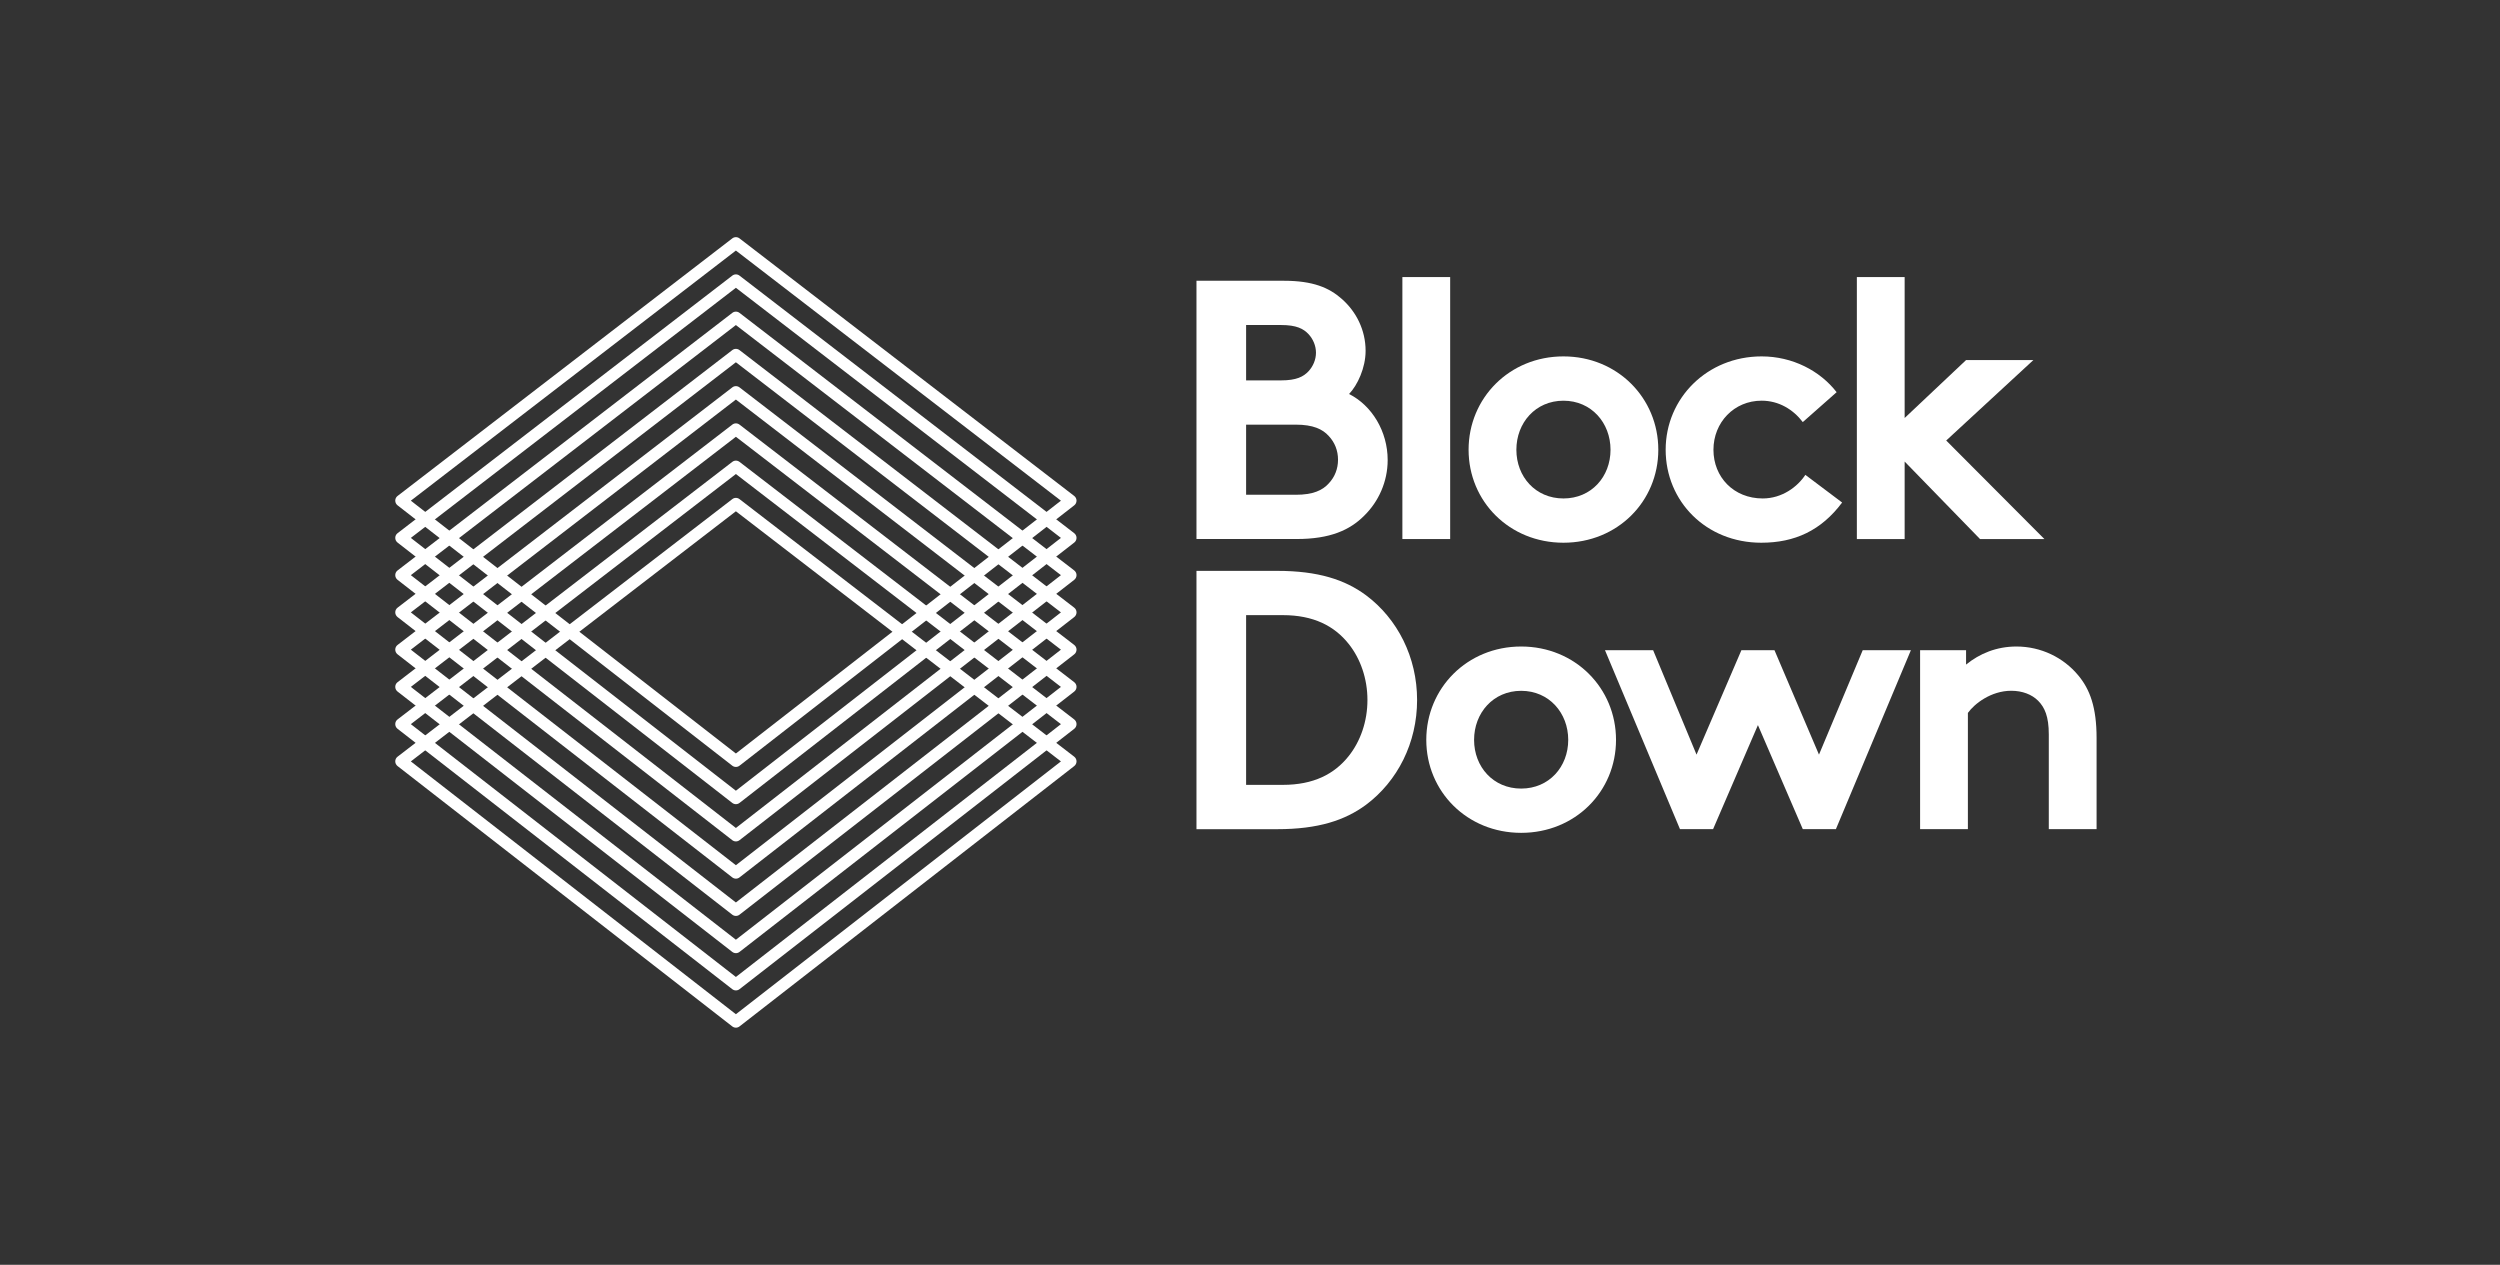
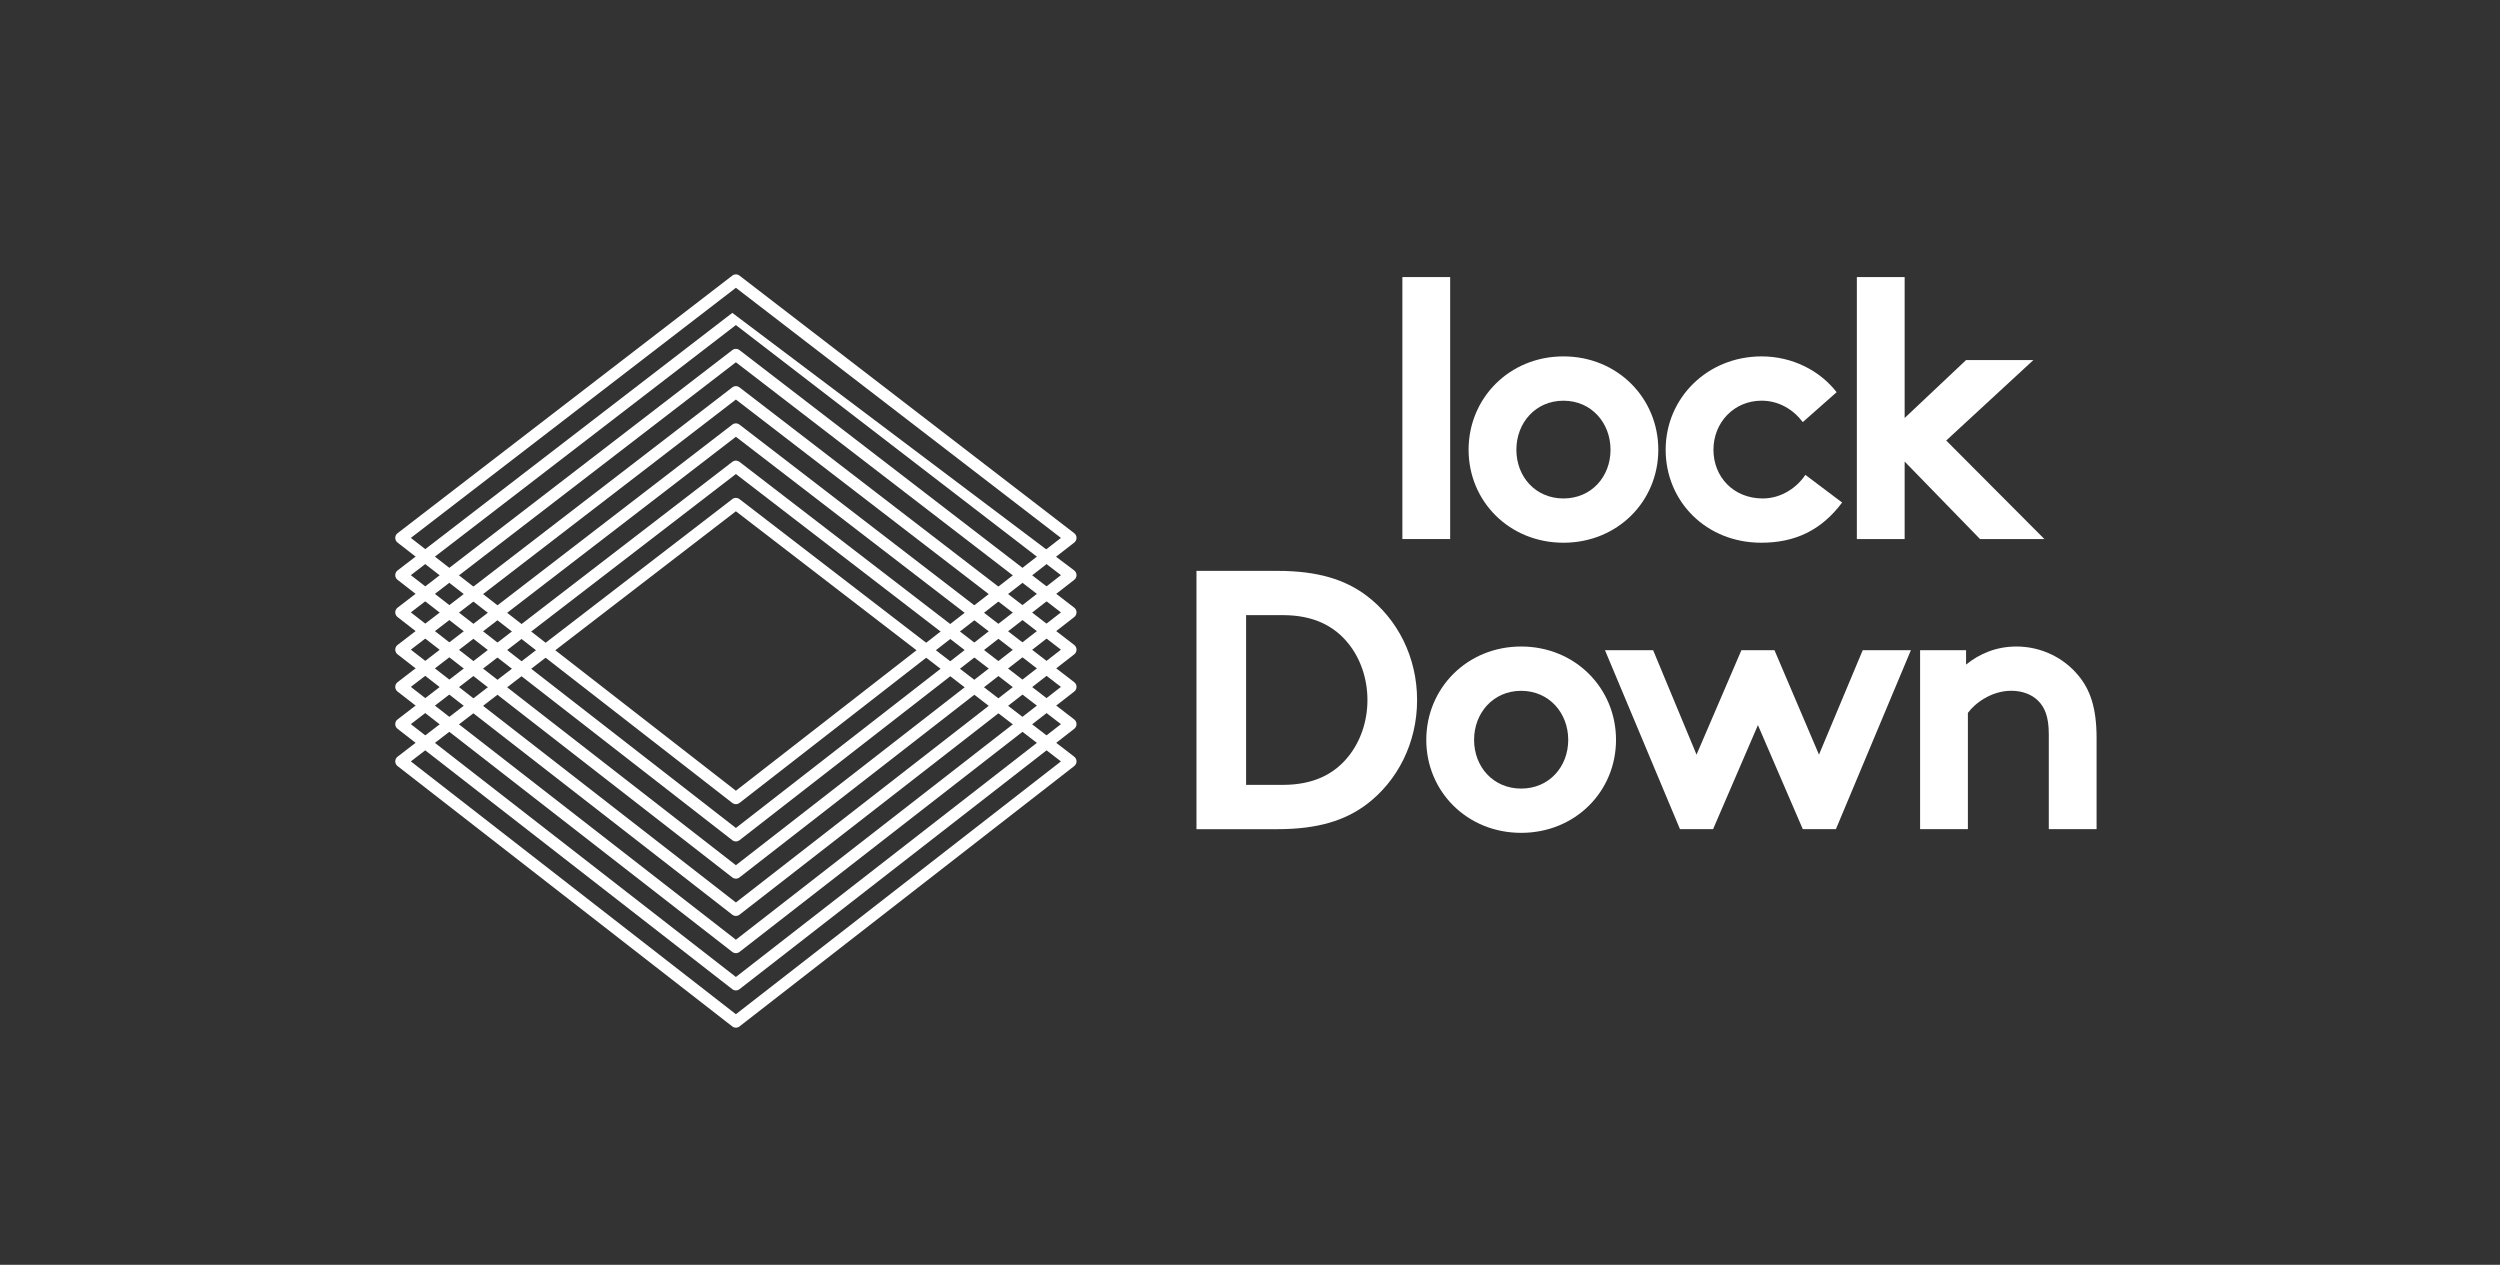
<svg xmlns="http://www.w3.org/2000/svg" width="253" height="128" viewBox="0 0 253 128" fill="none">
  <rect x="0" y="0" width="253" height="128" fill="#333333" stroke="none" />
  <path d="M74.474 104C74.344 104 74.216 103.958 74.106 103.874L40.233 77.526C40.086 77.411 40 77.236 40 77.049C40 76.863 40.086 76.688 40.235 76.576L74.109 50.51C74.323 50.344 74.623 50.344 74.837 50.51L108.71 76.576C108.857 76.69 108.945 76.865 108.945 77.049C108.945 77.236 108.859 77.411 108.713 77.526L74.839 103.874C74.732 103.958 74.602 104 74.472 104M41.577 77.054L74.472 102.639L107.366 77.054L74.472 51.742L41.577 77.054Z" fill="white" />
  <path d="M74.474 100.23C74.344 100.23 74.216 100.188 74.106 100.104L40.233 73.756C40.086 73.641 40 73.466 40 73.279C40 73.093 40.086 72.918 40.235 72.806L74.109 46.74C74.323 46.574 74.623 46.574 74.837 46.74L108.71 72.806C108.857 72.92 108.945 73.095 108.945 73.279C108.945 73.466 108.859 73.641 108.713 73.756L74.839 100.104C74.732 100.188 74.602 100.23 74.472 100.23M41.577 73.284L74.472 98.869L107.366 73.284L74.472 47.972L41.577 73.284Z" fill="white" />
  <path d="M74.474 96.46C74.344 96.46 74.216 96.418 74.106 96.334L40.233 69.986C40.086 69.871 40 69.696 40 69.509C40 69.323 40.086 69.148 40.235 69.036L74.109 42.97C74.323 42.804 74.623 42.804 74.837 42.97L108.71 69.036C108.857 69.15 108.945 69.325 108.945 69.509C108.945 69.696 108.859 69.871 108.713 69.986L74.839 96.334C74.732 96.418 74.602 96.46 74.472 96.46M41.577 69.514L74.472 95.099L107.366 69.514L74.472 44.202L41.577 69.514Z" fill="white" />
  <path d="M74.474 92.692C74.344 92.692 74.216 92.65 74.106 92.566L40.233 66.218C40.086 66.104 40 65.928 40 65.742C40 65.555 40.086 65.38 40.235 65.268L74.109 39.202C74.323 39.036 74.623 39.036 74.837 39.202L108.71 65.268C108.857 65.382 108.945 65.557 108.945 65.742C108.945 65.928 108.859 66.104 108.713 66.218L74.839 92.566C74.732 92.65 74.602 92.692 74.472 92.692M41.577 65.746L74.472 91.331L107.366 65.746L74.472 40.435L41.577 65.746Z" fill="white" />
  <path d="M74.474 88.92C74.344 88.92 74.216 88.878 74.106 88.794L40.233 62.446C40.086 62.331 40 62.156 40 61.969C40 61.783 40.086 61.608 40.235 61.495L74.109 35.43C74.323 35.264 74.623 35.264 74.837 35.43L108.71 61.495C108.857 61.61 108.945 61.785 108.945 61.969C108.945 62.156 108.859 62.331 108.713 62.446L74.839 88.794C74.732 88.878 74.602 88.92 74.472 88.92M41.577 61.974L74.472 87.559L107.366 61.974L74.472 36.662L41.577 61.974Z" fill="white" />
-   <path d="M74.474 85.152C74.344 85.152 74.216 85.11 74.106 85.026L40.233 58.678C40.086 58.563 40 58.388 40 58.202C40 58.015 40.086 57.84 40.235 57.728L74.109 31.662C74.323 31.496 74.623 31.496 74.837 31.662L108.71 57.728C108.857 57.842 108.945 58.017 108.945 58.202C108.945 58.388 108.859 58.563 108.713 58.678L74.839 85.026C74.732 85.11 74.602 85.152 74.472 85.152M41.577 58.206L74.472 83.791L107.366 58.206L74.472 32.895L41.577 58.206Z" fill="white" />
+   <path d="M74.474 85.152C74.344 85.152 74.216 85.11 74.106 85.026L40.233 58.678C40.086 58.563 40 58.388 40 58.202C40 58.015 40.086 57.84 40.235 57.728L74.109 31.662L108.71 57.728C108.857 57.842 108.945 58.017 108.945 58.202C108.945 58.388 108.859 58.563 108.713 58.678L74.839 85.026C74.732 85.11 74.602 85.152 74.472 85.152M41.577 58.206L74.472 83.791L107.366 58.206L74.472 32.895L41.577 58.206Z" fill="white" />
  <path d="M74.474 81.382C74.344 81.382 74.216 81.34 74.106 81.256L40.233 54.908C40.086 54.794 40 54.618 40 54.432C40 54.245 40.086 54.07 40.235 53.958L74.109 27.892C74.323 27.726 74.623 27.726 74.837 27.892L108.71 53.958C108.857 54.072 108.945 54.247 108.945 54.432C108.945 54.618 108.859 54.794 108.713 54.908L74.839 81.256C74.732 81.34 74.602 81.382 74.472 81.382M41.577 54.436L74.472 80.021L107.366 54.436L74.472 29.125L41.577 54.436Z" fill="white" />
-   <path d="M74.474 77.614C74.344 77.614 74.216 77.572 74.106 77.488L40.233 51.14C40.086 51.026 40 50.851 40 50.664C40 50.477 40.086 50.302 40.235 50.19L74.109 24.124C74.323 23.959 74.623 23.959 74.837 24.124L108.71 50.19C108.857 50.304 108.945 50.48 108.945 50.664C108.945 50.851 108.859 51.026 108.713 51.14L74.839 77.488C74.732 77.572 74.602 77.614 74.472 77.614M41.577 50.669L74.472 76.254L107.366 50.669L74.472 25.357L41.577 50.669Z" fill="white" />
-   <path d="M129.939 28.413C132.879 28.413 134.515 29.122 135.78 30.243C137.232 31.513 138.199 33.38 138.199 35.507C138.199 37.225 137.381 38.98 136.525 39.874C138.832 41.032 140.432 43.647 140.432 46.558C140.432 48.761 139.502 50.778 138.05 52.195C136.599 53.652 134.589 54.548 131.242 54.548H121.083V28.41H129.939V28.413ZM126.106 38.495H129.641C131.205 38.495 131.912 38.121 132.433 37.561C132.879 37.075 133.177 36.403 133.177 35.694C133.177 34.984 132.879 34.312 132.433 33.826C131.912 33.266 131.205 32.892 129.641 32.892H126.106V38.495ZM131.128 50.071C132.877 50.071 133.845 49.623 134.477 48.913C135.073 48.278 135.408 47.456 135.408 46.523C135.408 45.589 135.073 44.767 134.477 44.132C133.845 43.423 132.877 42.974 131.128 42.974H126.106V50.069H131.128V50.071Z" fill="white" />
  <path d="M146.757 28.039H141.921V54.551H146.757V28.039Z" fill="white" />
  <path d="M158.221 36.067C163.69 36.067 167.821 40.288 167.821 45.514C167.821 50.741 163.69 54.924 158.221 54.924C152.752 54.924 148.621 50.741 148.621 45.514C148.621 40.288 152.752 36.067 158.221 36.067ZM158.221 50.444C161.049 50.444 162.985 48.241 162.985 45.517C162.985 42.792 161.049 40.551 158.221 40.551C155.392 40.551 153.457 42.792 153.457 45.517C153.457 48.241 155.392 50.444 158.221 50.444Z" fill="white" />
  <path d="M186.425 50.853C184.304 53.692 181.624 54.924 178.24 54.924C172.657 54.924 168.565 50.741 168.565 45.514C168.565 40.288 172.771 36.067 178.277 36.067C181.403 36.067 184.192 37.524 185.867 39.69L182.443 42.715C181.475 41.445 180.024 40.549 178.275 40.549C175.483 40.549 173.401 42.753 173.401 45.517C173.401 48.281 175.448 50.444 178.386 50.444C180.359 50.444 181.922 49.249 182.701 48.054L186.423 50.855L186.425 50.853Z" fill="white" />
  <path d="M196.956 44.581L206.891 54.551H200.378L192.75 46.709V54.551H187.914V28.039H192.75V42.302L198.964 36.441H205.775L196.956 44.581Z" fill="white" />
  <path d="M129.269 57.772C133.4 57.772 136.115 58.669 138.237 60.237C141.437 62.628 143.41 66.51 143.41 70.842C143.41 75.175 141.437 79.057 138.237 81.448C136.115 83.016 133.4 83.913 129.269 83.913H121.083V57.775H129.269V57.772ZM136.487 65.165C135.036 63.335 132.914 62.252 129.827 62.252H126.106V79.428H129.827C132.917 79.428 135.036 78.345 136.487 76.515C137.678 75.021 138.385 73.004 138.385 70.84C138.385 68.676 137.678 66.657 136.487 65.165Z" fill="white" />
  <path d="M153.941 65.427C159.409 65.427 163.541 69.647 163.541 74.874C163.541 80.1 159.409 84.284 153.941 84.284C148.472 84.284 144.34 80.1 144.34 74.874C144.34 69.647 148.472 65.427 153.941 65.427ZM153.941 79.804C156.769 79.804 158.705 77.6 158.705 74.876C158.705 72.152 156.769 69.911 153.941 69.911C151.112 69.911 149.177 72.152 149.177 74.876C149.177 77.6 151.112 79.804 153.941 79.804Z" fill="white" />
  <path d="M173.364 83.91H170.014L162.424 65.8H167.297L171.689 76.368L176.23 65.8H179.577L184.081 76.368L188.507 65.8H193.383L185.793 83.91H182.443L177.902 73.38L173.364 83.91Z" fill="white" />
  <path d="M194.314 83.91V65.8H198.966V67.257C200.343 66.136 202.055 65.427 204.063 65.427C206.556 65.427 208.824 66.547 210.313 68.34C211.504 69.759 212.174 71.589 212.174 74.687V83.91H207.338V74.314C207.338 72.521 206.928 71.587 206.258 70.915C205.626 70.28 204.658 69.906 203.541 69.906C201.494 69.906 199.82 71.213 199.15 72.147V83.91H194.314Z" fill="white" />
</svg>